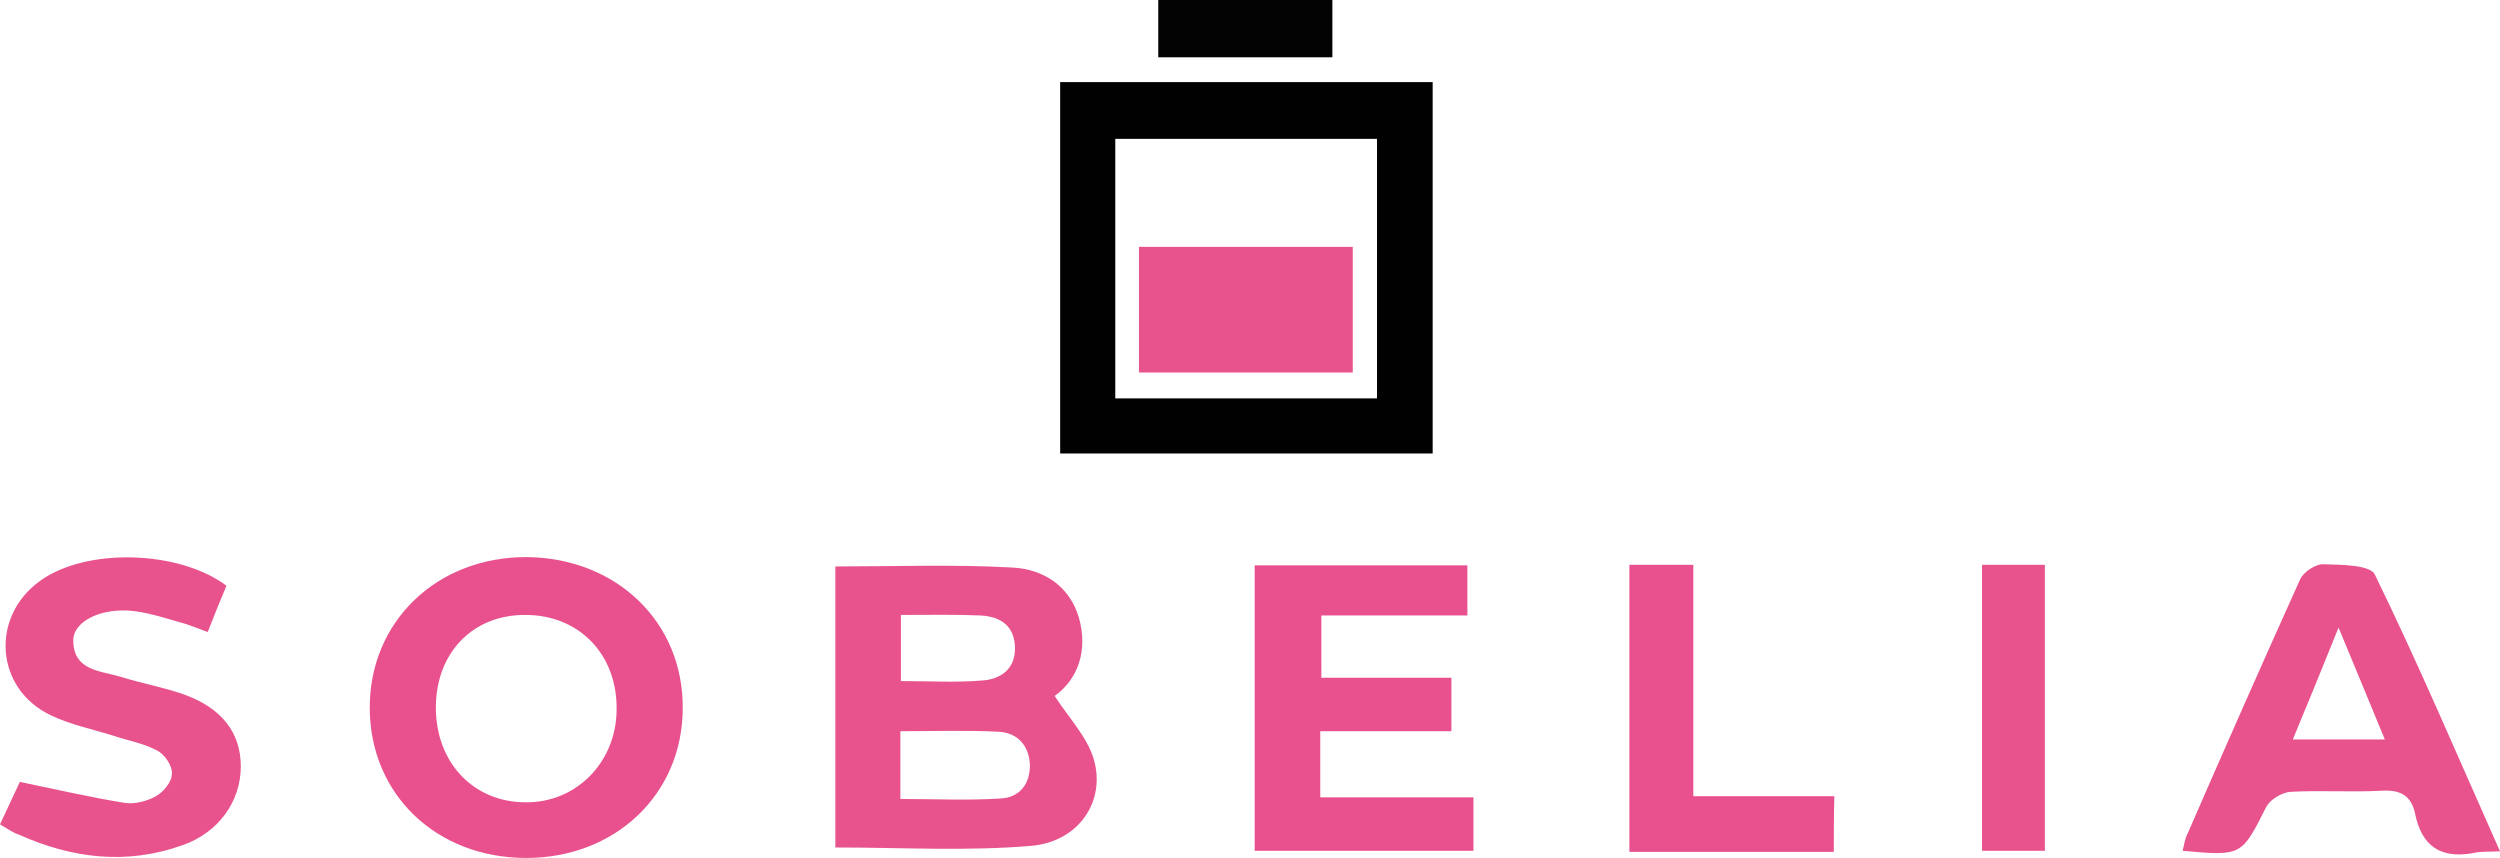
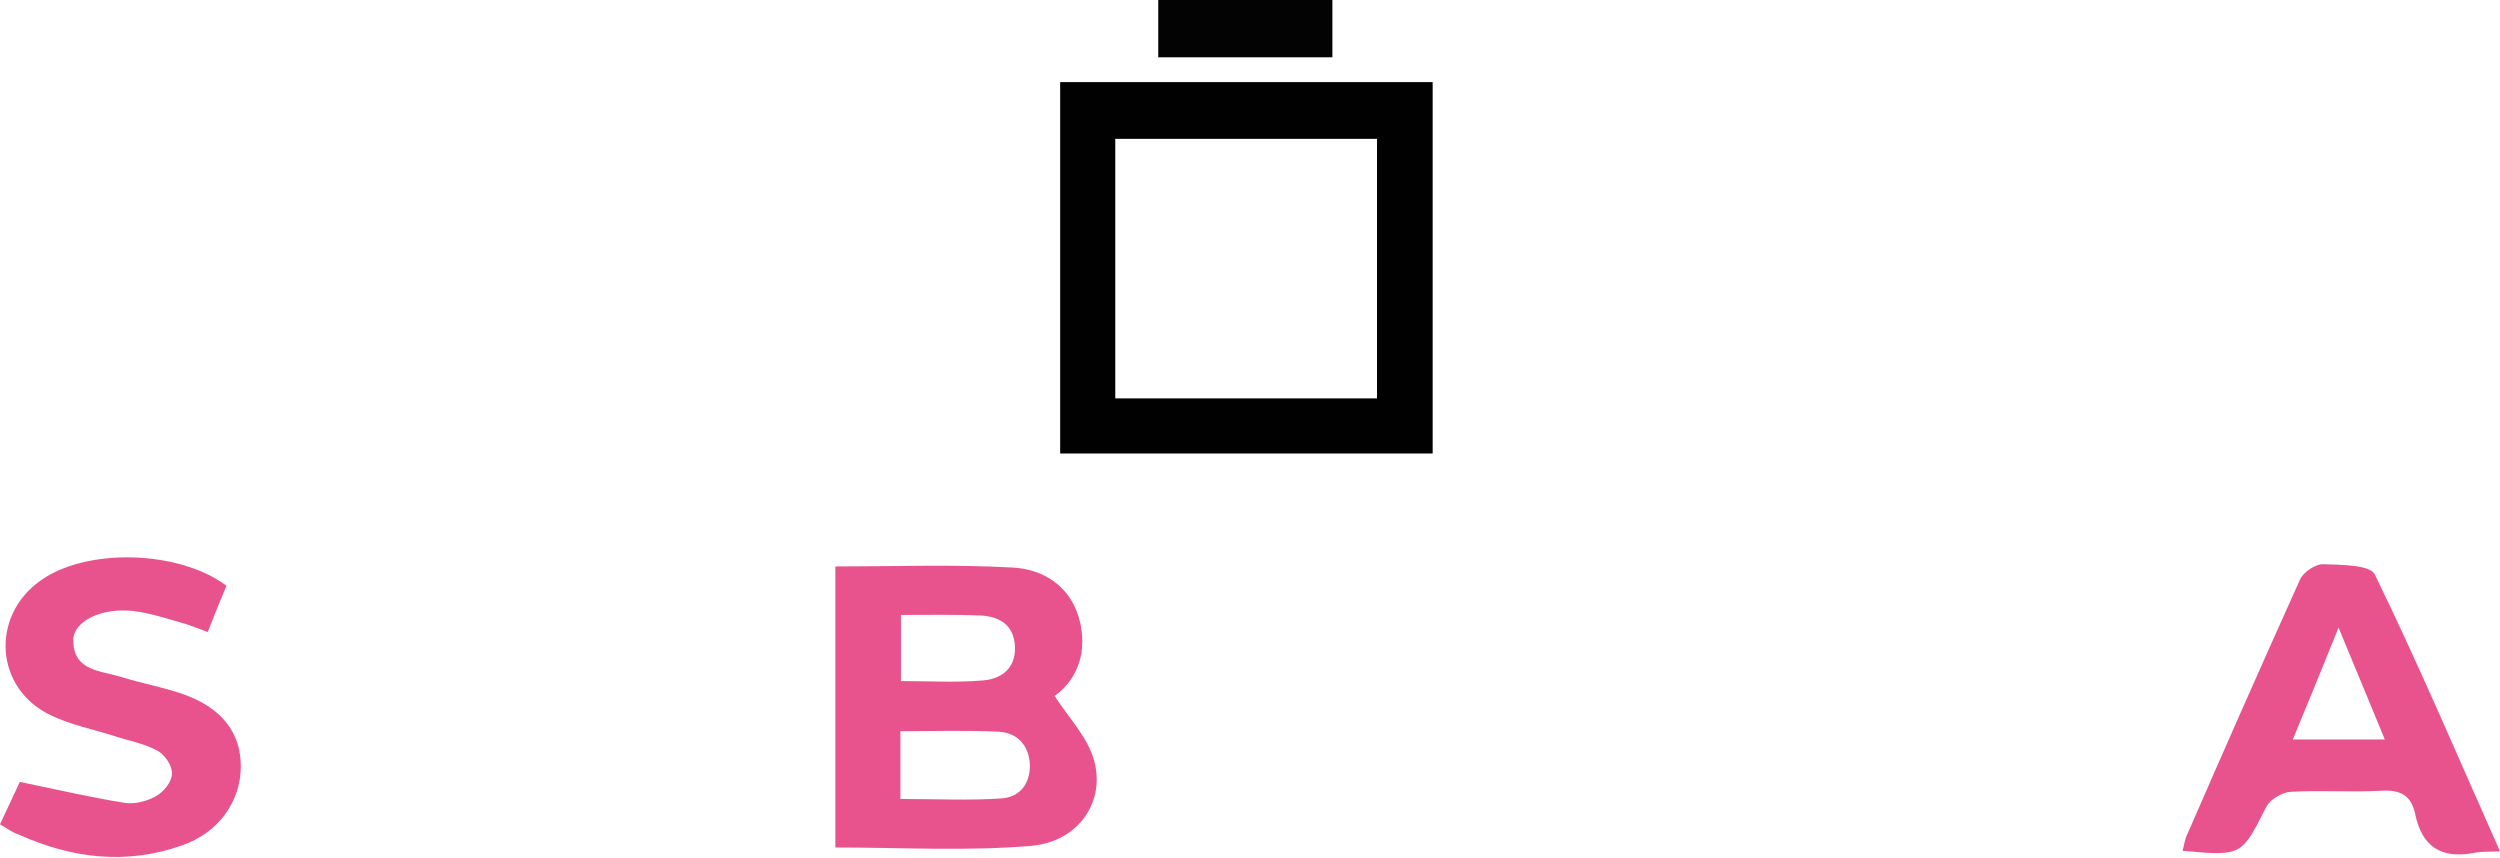
<svg xmlns="http://www.w3.org/2000/svg" xml:space="preserve" id="Laag_1" x="0" y="0" style="enable-background:new 0 0 453.7 155.8" version="1.1" viewBox="0 0 453.7 155.8">
  <style type="text/css">.st0{fill:#010101}.st1{fill:#e8528d}.st2{fill:#e8518d}.st3{fill:#e8538d}.st4{fill:#030303}</style>
  <g id="P8L5Od_00000054946014925747966790000012727974955006150823_">
    <g>
      <path d="M260 14.9v67.4h-67.6V14.9H260zm-10.1 10.3h-47.5v47.1h47.5V25.2z" class="st0" />
      <path d="M151.6 102.8c10.9 0 21.6-.4 32.2.2 5.5.3 10.3 3.3 12 9.1 1.7 6-.2 11.2-4.4 14.2 2.5 3.9 5.9 7.4 7.1 11.5 2.2 7.5-2.6 14.9-11.3 15.7-11.7 1-23.5.3-35.6.3v-51zm11.8 42.2c6.5 0 12.4.3 18.3-.1 3.3-.2 5.3-2.6 5.2-6.2-.2-3.5-2.3-5.7-5.6-5.9-5.9-.3-11.8-.1-17.9-.1V145zm.1-33.4v12c5.1 0 9.9.3 14.7-.1 3.4-.2 6.1-2.1 6-6-.1-3.9-2.6-5.6-6.2-5.8-4.7-.2-9.5-.1-14.5-.1z" class="st1" />
-       <path d="M95.5 155.7c-16.3 0-28.3-11.5-28.4-27.1-.1-15.8 12.2-27.6 28.6-27.5 16.2.2 28.3 11.8 28.2 27.4 0 15.6-12.2 27.2-28.4 27.2zm-16.4-27.3c0 9.9 6.7 17.1 16.1 17.2 9.3.2 16.6-7.2 16.7-16.7.2-10.1-6.8-17.3-16.5-17.3-9.5-.1-16.3 6.8-16.3 16.8zM263.4 123v9.7h-23.8v12h27.8v9.7h-39.7v-51.8h38.6v9.1h-26.5V123h23.6z" class="st2" />
      <path d="M453.7 154.5c-2.2.1-3.5 0-4.8.3-5.9 1.1-9.4-1.2-10.6-7.1-.7-3.3-2.6-4.4-6.1-4.2-5.5.3-11-.1-16.5.2-1.6.1-3.7 1.4-4.4 2.7-4.5 8.9-4.4 9-15.2 8 .3-1.1.4-2.2.9-3.1 6.7-15.4 13.5-30.8 20.4-46.1.6-1.4 2.9-2.9 4.3-2.8 3.2.1 8.5.1 9.3 1.9 7.9 16.2 15 32.9 22.7 50.2zm-20.9-20.3c-2.9-7-5.4-13.1-8.4-20.3-3 7.4-5.5 13.6-8.3 20.3h16.7zM0 149.6c1.5-3.2 2.8-6 3.6-7.7 6.8 1.4 12.8 2.8 19 3.8 1.8.3 4.1-.3 5.7-1.2 1.4-.8 2.9-2.6 2.9-4.1.1-1.4-1.3-3.5-2.7-4.2-2.4-1.3-5.3-1.8-8-2.7-3.8-1.2-7.8-2-11.3-3.7-10.1-4.8-11-17.9-1.9-24.4 8.3-6 25.1-5.6 33.8.9-1.1 2.6-2.2 5.3-3.4 8.4-1.4-.5-2.6-1-3.8-1.4-3.2-.9-6.4-2-9.6-2.4-5.8-.7-11 1.8-11 5.3 0 5.5 4.8 5.5 8.5 6.6 3.8 1.2 7.8 1.9 11.5 3.2 7 2.5 10.4 7 10.4 13.1 0 6.3-4 12-10.6 14.3-10.1 3.6-20 2.4-29.6-1.9-1-.3-2-1-3.5-1.9z" class="st1" />
-       <path d="M332.8 154.6h-37.1v-52.1h11.6v42h25.6c-.1 3.5-.1 6.5-.1 10.1z" class="st2" />
-       <path d="M359.7 102.5h11.4v51.9h-11.4v-51.9z" class="st3" />
      <path d="M210.2 10.4V0h31.6v10.4h-31.6z" class="st4" />
-       <path d="M206.7 67.6V44.8h38.8v22.8h-38.8z" class="st1" />
    </g>
  </g>
</svg>